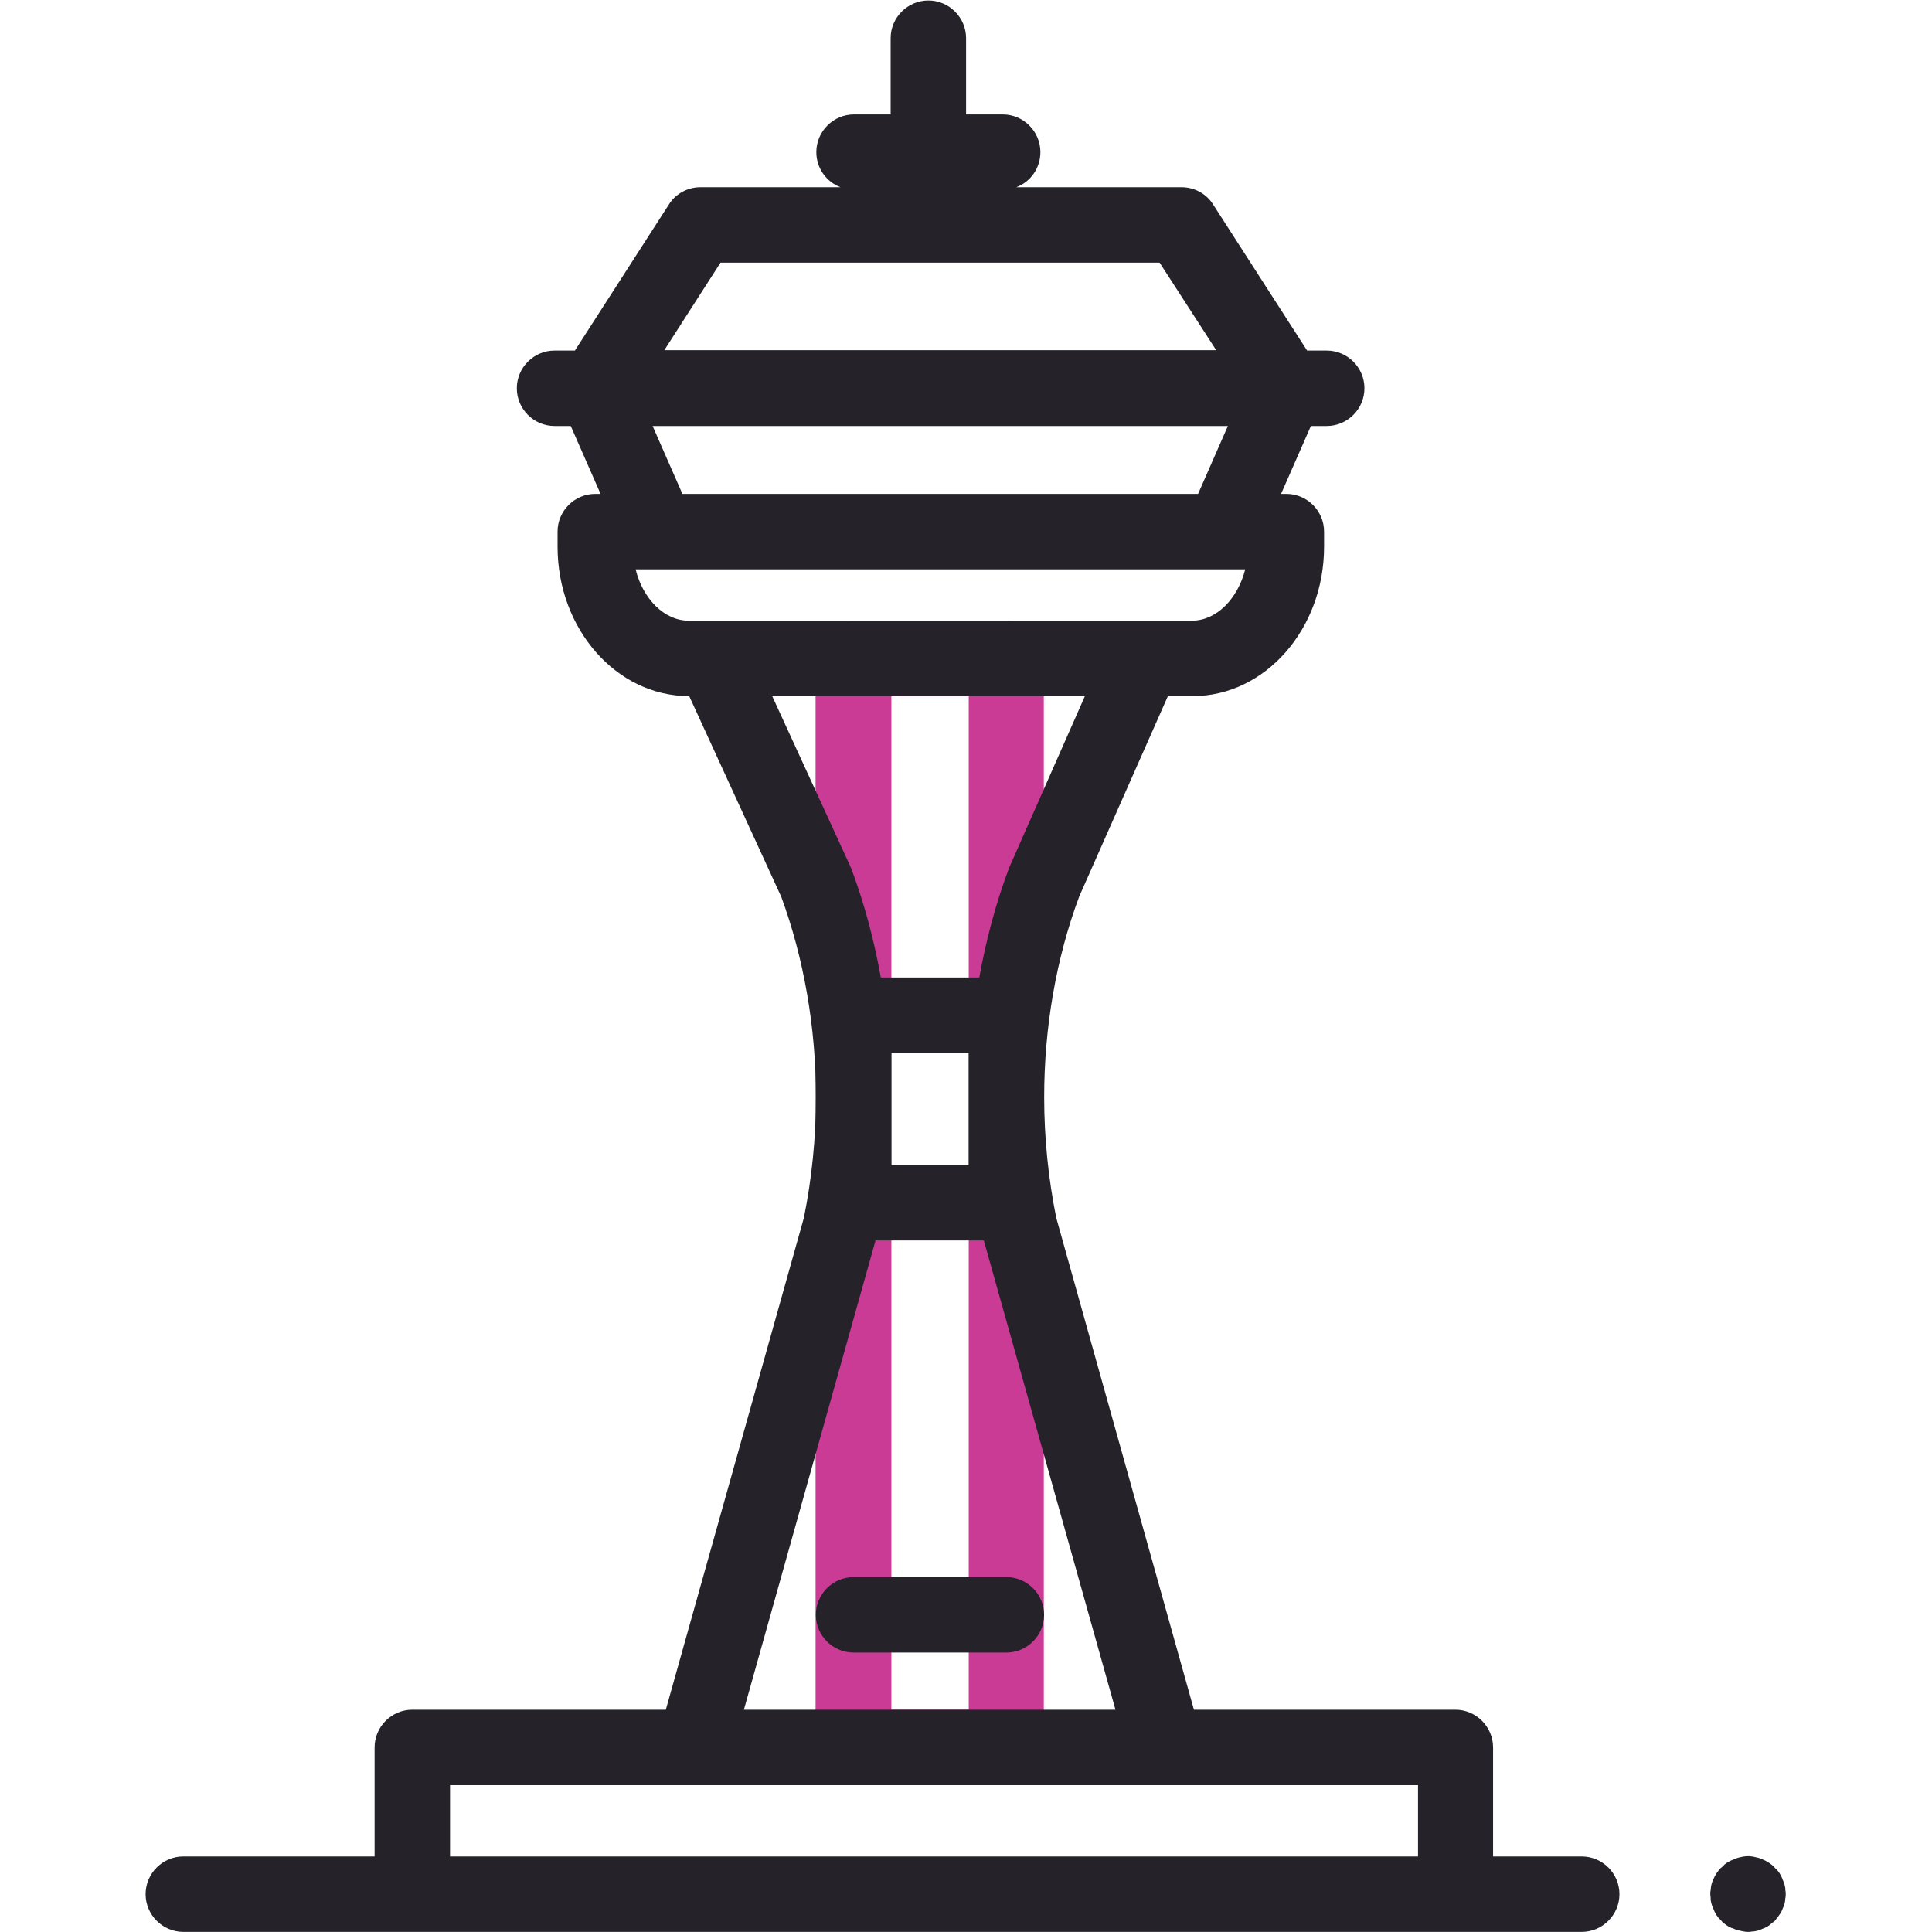
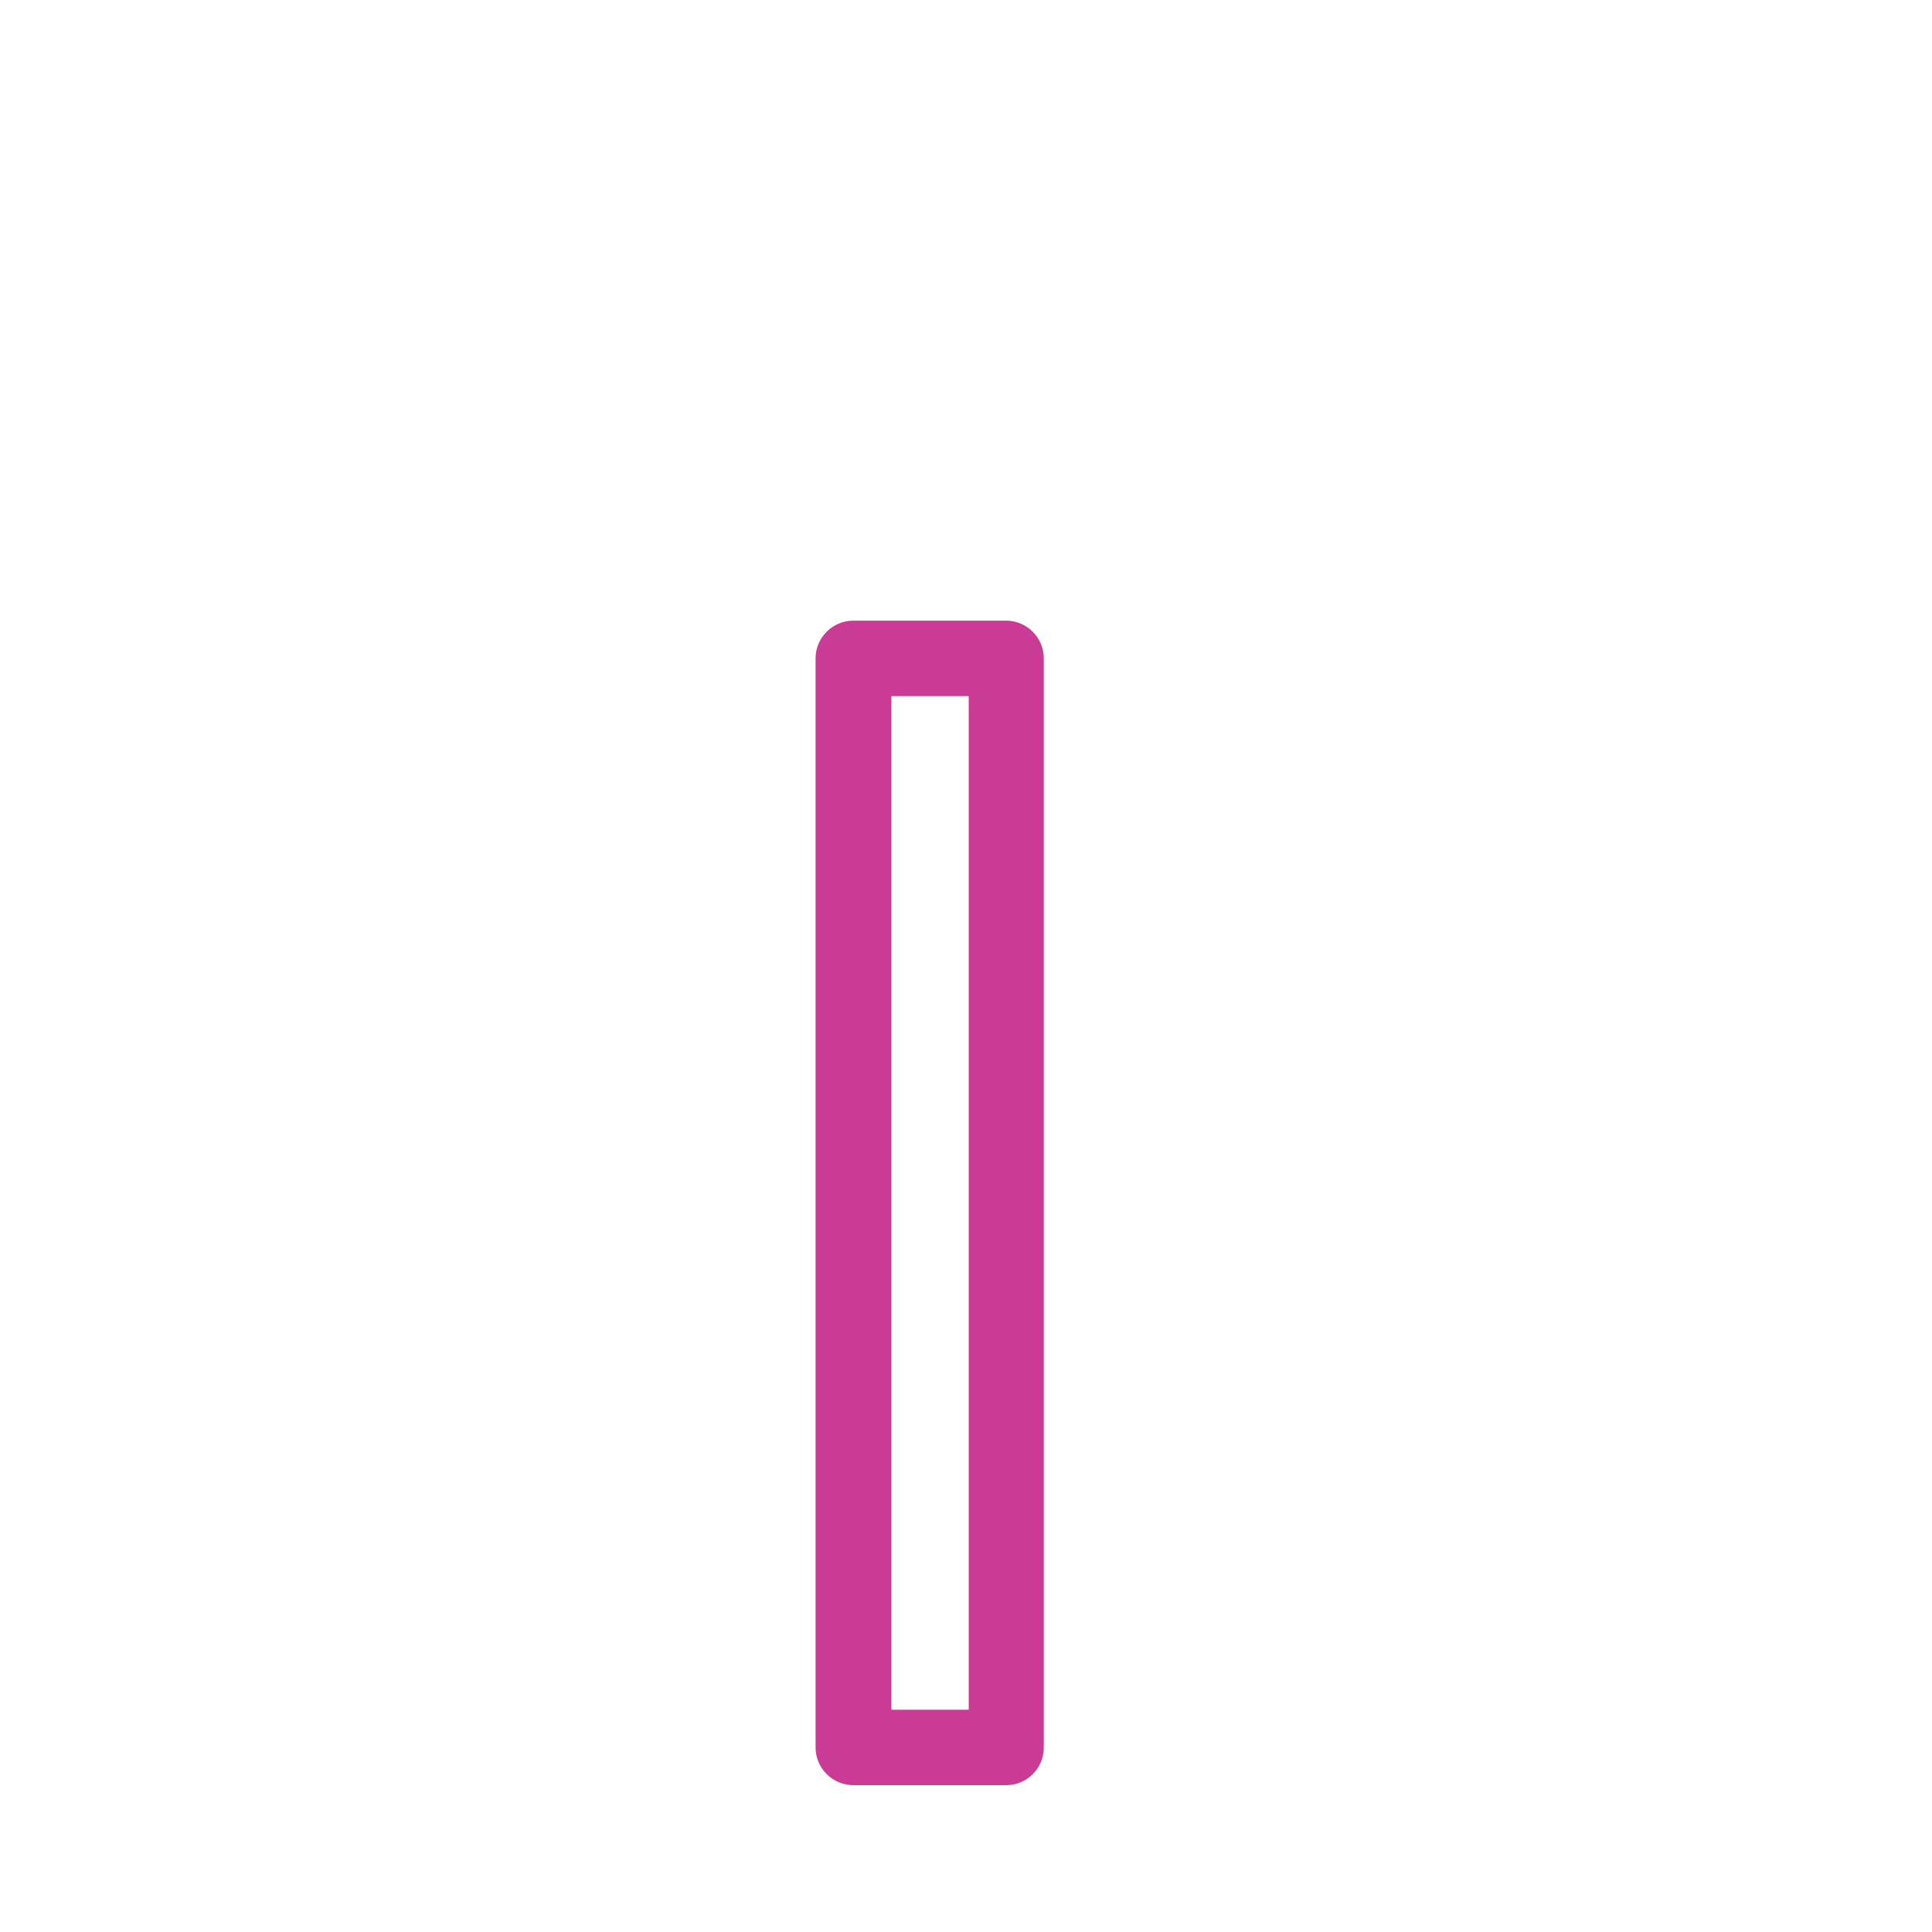
<svg xmlns="http://www.w3.org/2000/svg" version="1.1" id="svg5481" x="0px" y="0px" viewBox="0 0 682.7 682.7" style="enable-background:new 0 0 682.7 682.7;" xml:space="preserve">
  <style type="text/css">
	.st0{fill:#CA3B96;}
	.st1{fill:#252329;}
</style>
  <g id="g5487" transform="matrix(1.333,0,0,-1.333,0,682.667)">
    <g id="g5489">
      <g>
        <g id="g5491">
          <path class="st0" d="M266.7,38.9h-40.5c-5.5,0-10,4.5-10,10v288.7c0,5.5,4.5,10,10,10h40.5c5.5,0,10-4.5,10-10V48.9      C276.7,43.4,272.3,38.9,266.7,38.9z M236.3,58.9h20.5v268.7h-20.5V58.9z" />
          <g id="g5533" transform="translate(463.377,10)">
-             <path class="st1" d="M0-10c-0.3,0-0.7,0-1,0.1c-0.3,0-0.6,0.1-1,0.2c-0.6,0.1-1.3,0.3-1.9,0.6C-4.4-9-5-8.7-5.6-8.3       c-0.3,0.2-0.5,0.4-0.8,0.6s-0.5,0.4-0.7,0.7c-0.2,0.2-0.5,0.5-0.7,0.7c-0.2,0.3-0.4,0.5-0.6,0.8C-8.7-5-9-4.4-9.2-3.8       C-9.5-3.2-9.7-2.6-9.8-2c-0.1,0.3-0.1,0.6-0.1,1c0,0.3-0.1,0.7-0.1,1c0,0.3,0,0.7,0.1,1c0,0.3,0.1,0.7,0.1,1       c0.1,0.6,0.3,1.3,0.6,1.9C-9,4.4-8.7,5-8.3,5.6c0.2,0.3,0.4,0.5,0.6,0.8c0.2,0.3,0.4,0.5,0.7,0.7c0.2,0.2,0.5,0.4,0.7,0.7       c0.3,0.2,0.5,0.4,0.8,0.6C-5,8.7-4.4,9-3.8,9.2C-3.2,9.5-2.6,9.7-2,9.8c0.3,0.1,0.6,0.1,1,0.2c0.7,0.1,1.3,0.1,2,0       c0.3,0,0.6-0.1,1-0.2c0.6-0.1,1.3-0.3,1.9-0.6C4.4,9,5,8.7,5.6,8.3c0.3-0.2,0.5-0.4,0.8-0.6c0.3-0.2,0.5-0.4,0.7-0.7       c0.2-0.2,0.5-0.5,0.7-0.7c0.2-0.2,0.4-0.5,0.6-0.8C8.7,5,9,4.4,9.2,3.8C9.5,3.2,9.7,2.6,9.8,2c0.1-0.3,0.1-0.6,0.1-1       C10,0.7,10,0.3,10,0c0-0.3,0-0.7-0.1-1c0-0.3-0.1-0.7-0.1-1C9.7-2.6,9.5-3.2,9.2-3.8C9-4.4,8.7-5,8.3-5.5       C8.1-5.8,7.9-6.1,7.7-6.3C7.5-6.6,7.3-6.8,7.1-7.1C6.8-7.3,6.6-7.5,6.3-7.7C6.1-7.9,5.8-8.1,5.6-8.3C5-8.7,4.4-9,3.8-9.2       C3.2-9.5,2.6-9.7,2-9.8C1.6-9.9,1.3-9.9,1-9.9C0.7-10,0.3-10,0-10z" />
-           </g>
-           <path class="st1" d="M419.3,20h-23.5v28.9c0,5.5-4.5,10-10,10h-69.3L280,189.3c-2.1,10.4-3.2,21.2-3.2,32      c0,18.5,3.2,36.9,9.3,53.2l23.5,53.1h6.6c19.2,0,34.8,17.8,34.8,39.6v4c0,5.5-4.5,10-10,10h-1.4l7.9,18h4.2c5.5,0,10,4.5,10,10      s-4.5,10-10,10h-5.2l-24.9,38.7c-1.8,2.9-5,4.6-8.4,4.6h-43.8c3.8,1.4,6.4,5.1,6.4,9.3c0,5.5-4.5,10-10,10h-9.7V502      c0,5.5-4.5,10-10,10s-10-4.5-10-10v-20.2h-9.7c-5.5,0-10-4.5-10-10c0-4.3,2.7-7.9,6.4-9.3h-37.1c-3.4,0-6.6-1.7-8.4-4.6      l-24.9-38.7h-5.4c-5.5,0-10-4.5-10-10s4.5-10,10-10h4.3l7.9-18h-1.4c-5.5,0-10-4.5-10-10v-4c0-21.8,15.6-39.6,34.8-39.6h0.1      l24.4-53.2c6-16.3,9.2-34.7,9.2-53.1c0-10.8-1.1-21.6-3.2-32L176.5,58.9h-67.2c-5.5,0-10-4.5-10-10V20H48.6c-5.5,0-10-4.5-10-10      s4.5-10,10-10h60.7h276.5h33.5c5.5,0,10,4.5,10,10S424.8,20,419.3,20z M191,442.5h116.4l15-23.2H176.1L191,442.5z M173,399.2      h152.5l-7.9-18H180.9L173,399.2z M168.5,361.2h5.9c0,0,0,0,0,0h149.8c0,0,0,0,0,0h5.9c-2-7.8-7.6-13.6-14.1-13.6h-12.9      c0,0,0,0-0.1,0H182.5C176.1,347.6,170.4,353.4,168.5,361.2z M204.7,327.6h82.9l-20-45.3c-0.1-0.2-0.2-0.4-0.2-0.5      c-3.4-9.1-6-18.8-7.8-28.8h-26.1c-1.8,10-4.4,19.7-7.8,28.8c-0.1,0.2-0.2,0.4-0.3,0.7L204.7,327.6z M236.3,233h20.5v-29.7h-20.5      V233z M232.1,183.3h28.7l34.9-124.4h-98.5L232.1,183.3z M119.3,20v18.9H184c0,0,0.1,0,0.1,0c0,0,0.1,0,0.1,0h124.7      c0,0,0.1,0,0.1,0c0,0,0.1,0,0.1,0h66.8V20H119.3z" />
+             </g>
          <g id="g5539" transform="translate(226.274,84.053)">
-             <path class="st1" d="M40.5-10H0c-5.5,0-10,4.5-10,10s4.5,10,10,10h40.5c5.5,0,10-4.5,10-10S46-10,40.5-10z" />
-           </g>
+             </g>
        </g>
      </g>
    </g>
  </g>
</svg>